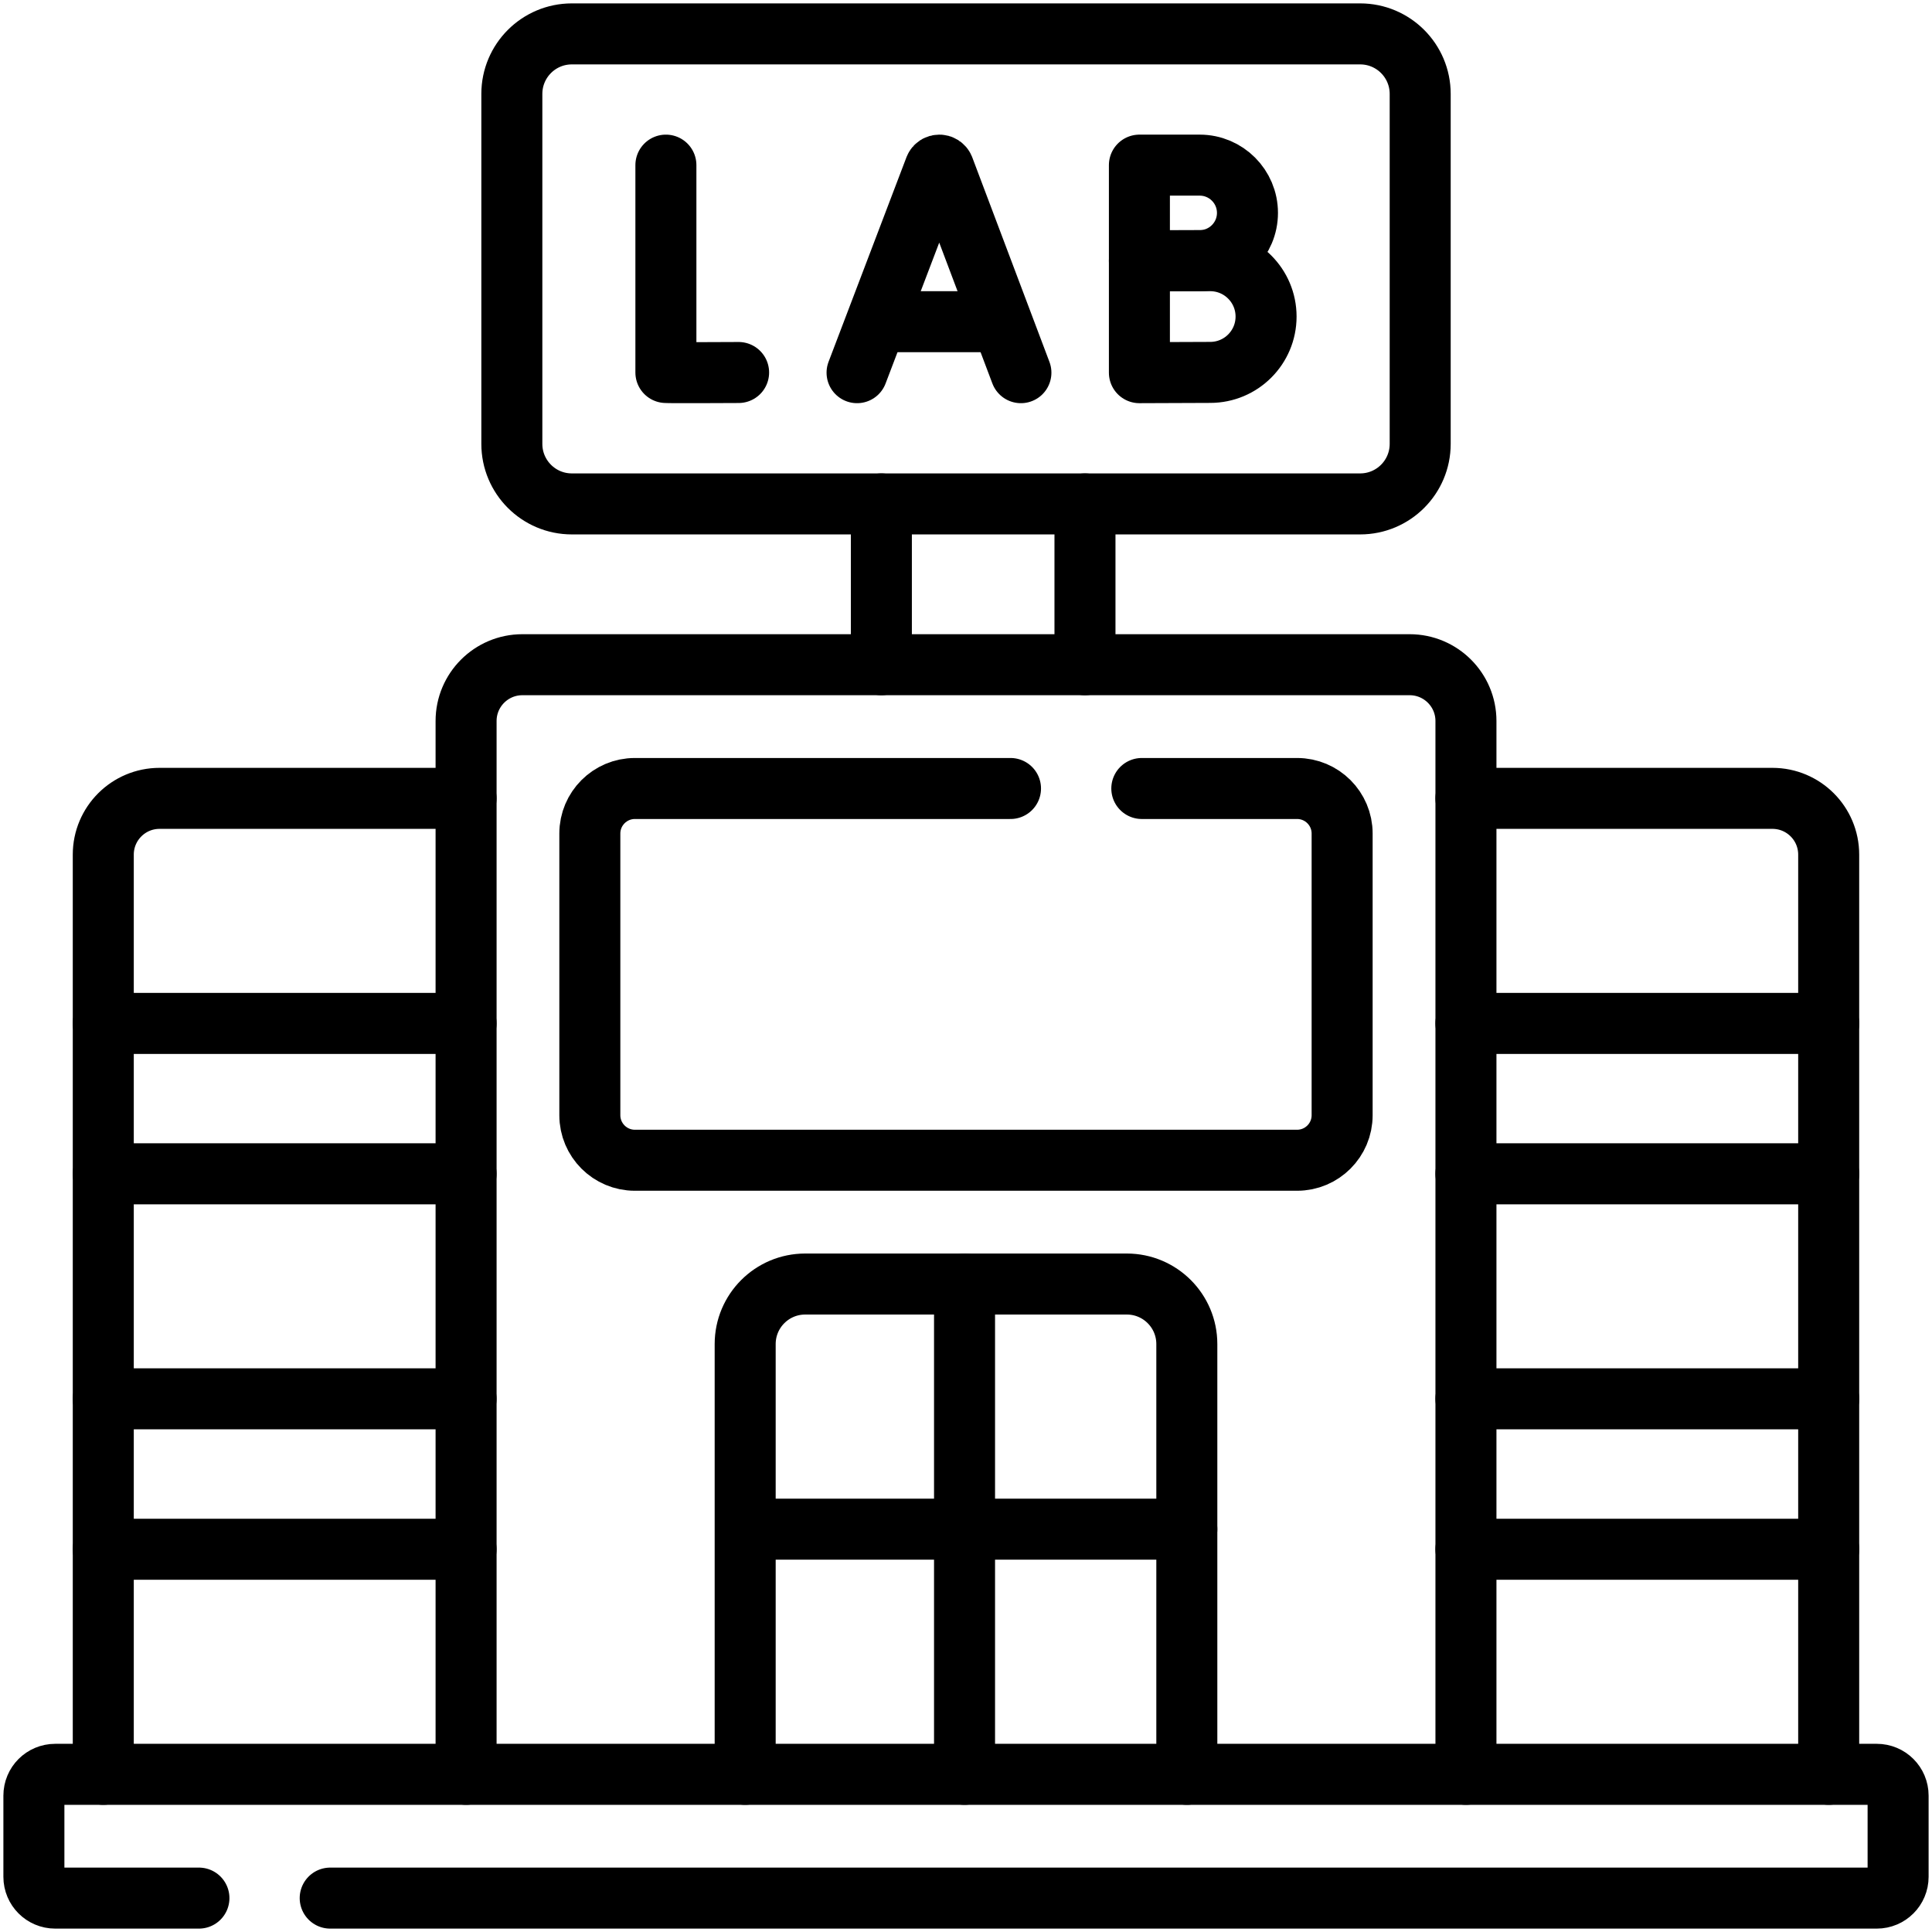
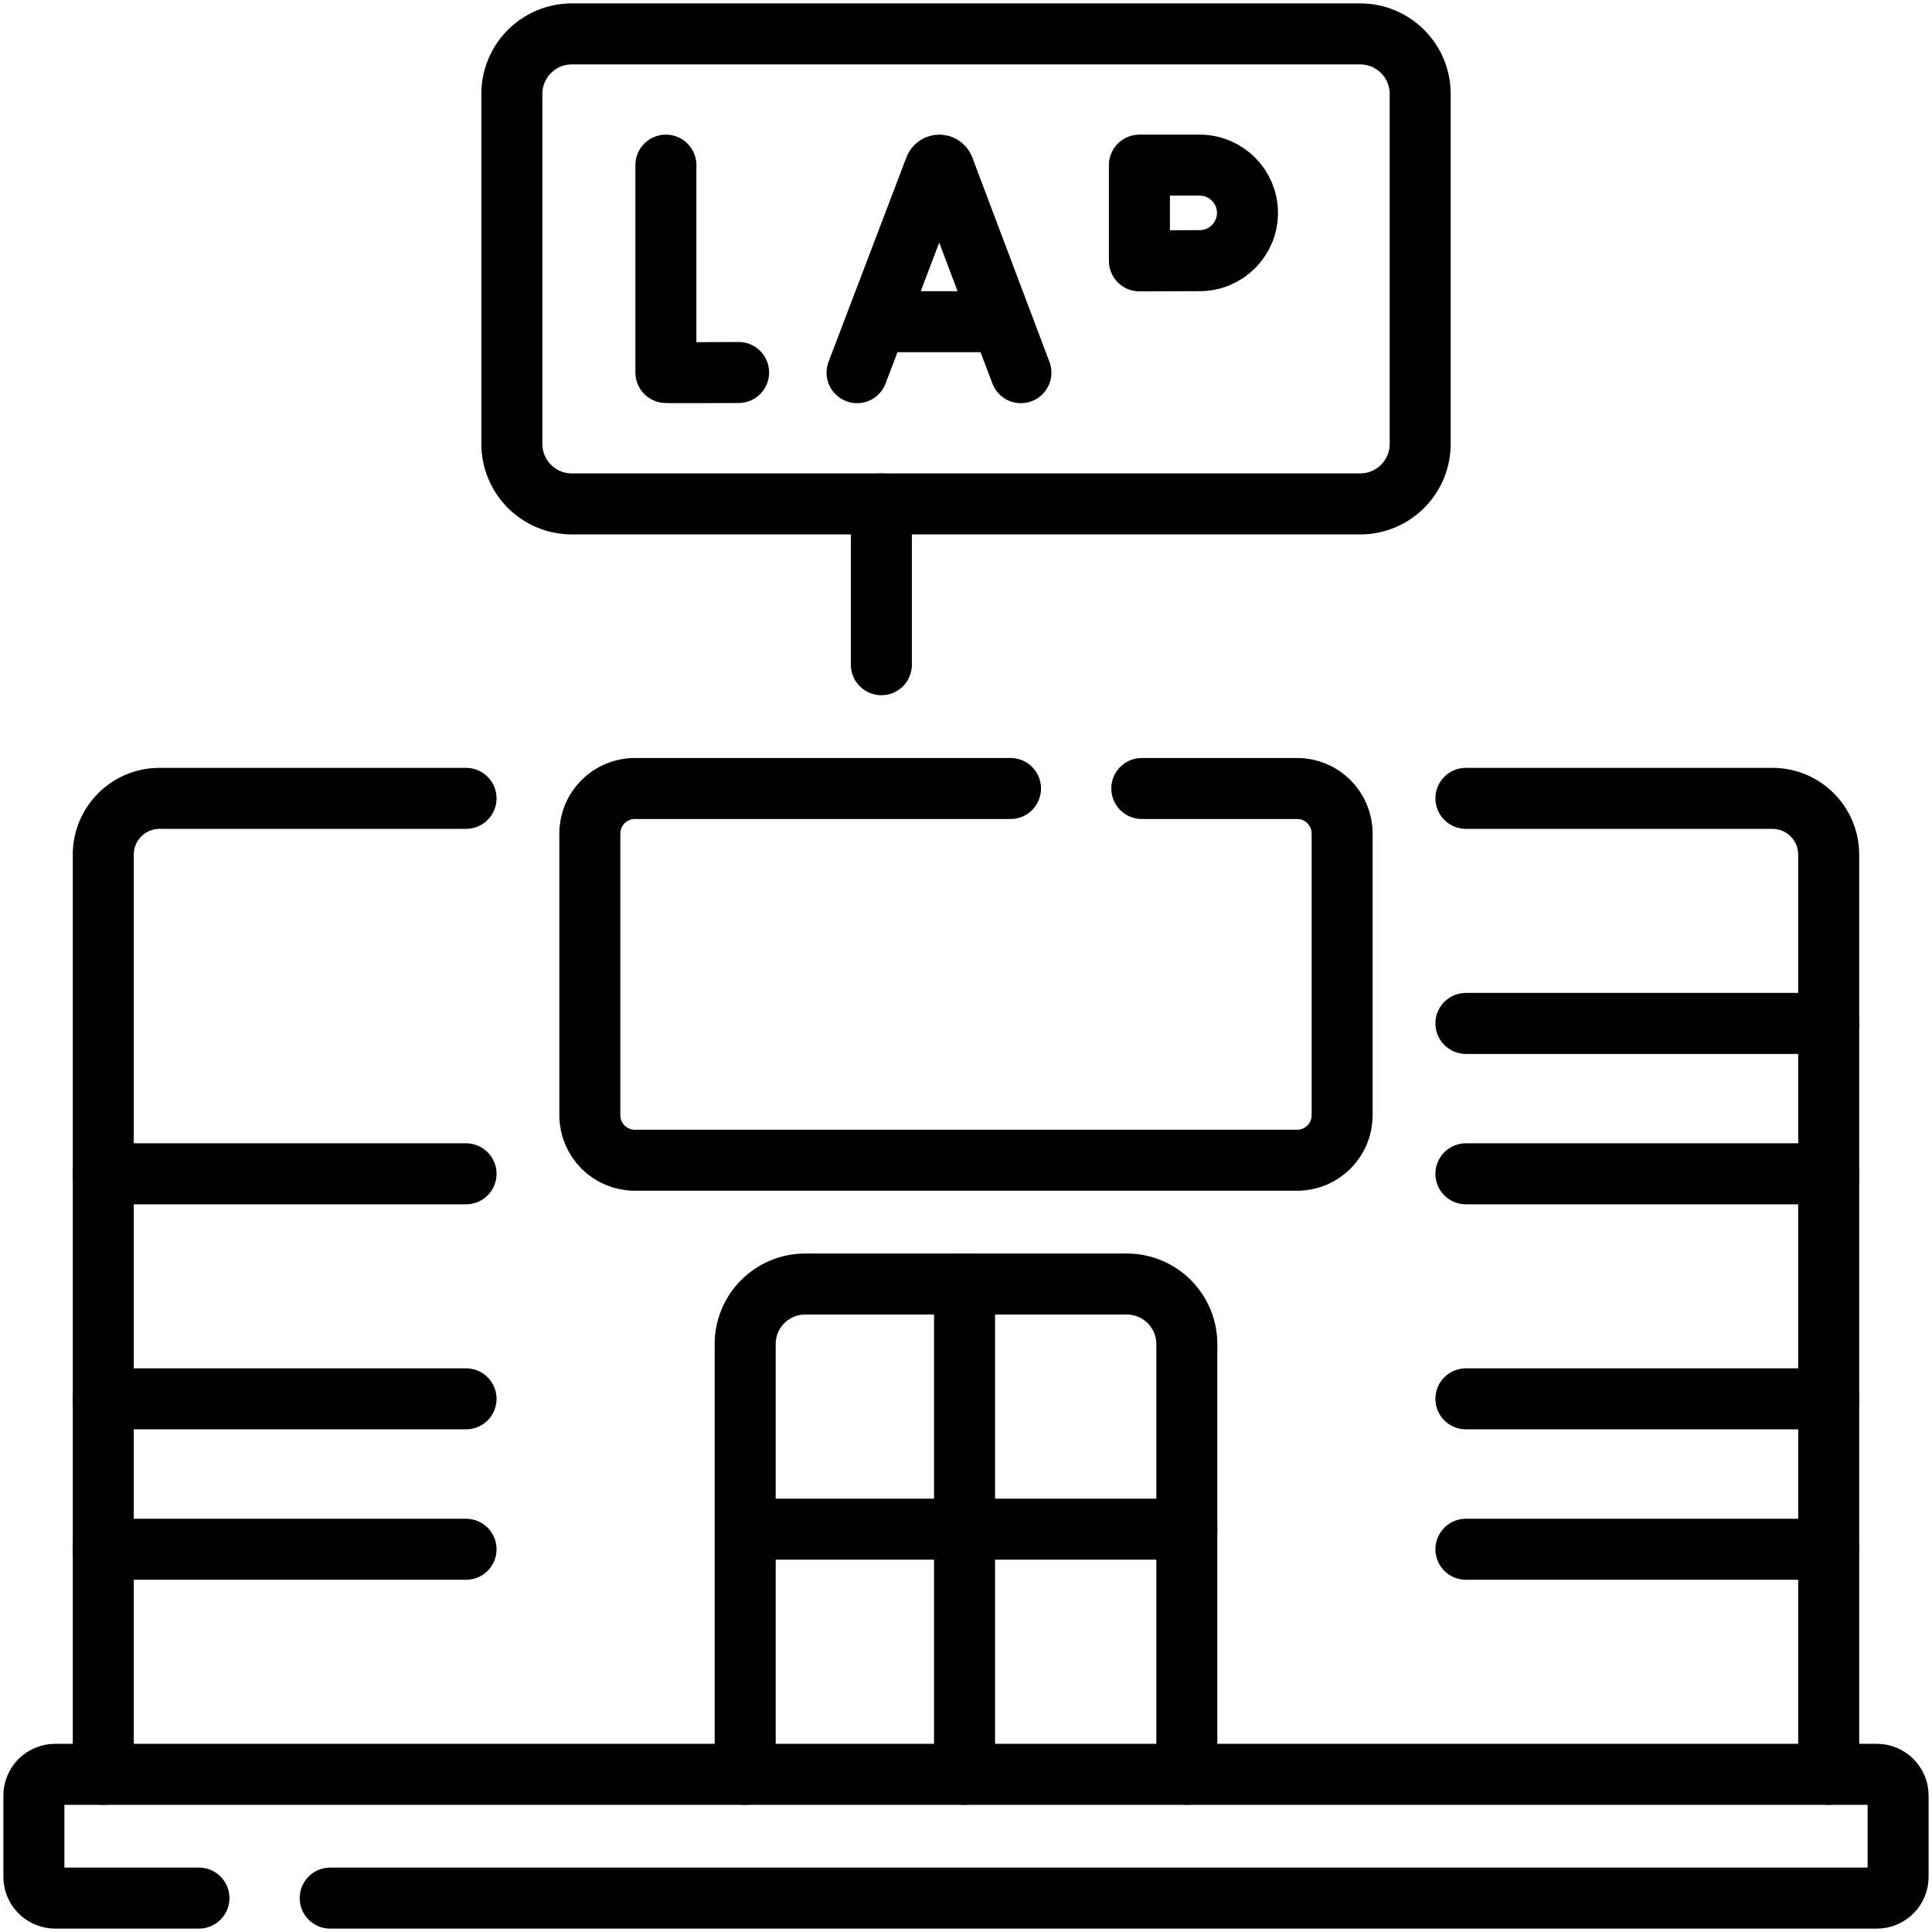
<svg xmlns="http://www.w3.org/2000/svg" width="57" height="57" viewBox="0 0 57 57" fill="none">
  <path d="M26.003 19.611V14.867" stroke="black" stroke-width="1.8" stroke-miterlimit="10" stroke-linecap="round" stroke-linejoin="round" />
-   <path d="M32.01 19.611V14.867" stroke="black" stroke-width="1.8" stroke-miterlimit="10" stroke-linecap="round" stroke-linejoin="round" />
  <path d="M3.047 52.348V25.214C3.047 24.297 3.791 23.554 4.707 23.554H13.75" stroke="black" stroke-width="1.8" stroke-miterlimit="10" stroke-linecap="round" stroke-linejoin="round" />
  <path d="M43.249 23.554H52.292C53.209 23.554 53.952 24.297 53.952 25.214V52.348" stroke="black" stroke-width="1.8" stroke-miterlimit="10" stroke-linecap="round" stroke-linejoin="round" />
  <path d="M53.952 45.708H43.249" stroke="black" stroke-width="1.8" stroke-miterlimit="10" stroke-linecap="round" stroke-linejoin="round" />
  <path d="M13.75 45.708H3.047" stroke="black" stroke-width="1.8" stroke-miterlimit="10" stroke-linecap="round" stroke-linejoin="round" />
  <path d="M53.952 41.27H43.249" stroke="black" stroke-width="1.8" stroke-miterlimit="10" stroke-linecap="round" stroke-linejoin="round" />
  <path d="M13.75 41.27H3.047" stroke="black" stroke-width="1.8" stroke-miterlimit="10" stroke-linecap="round" stroke-linejoin="round" />
  <path d="M53.952 34.631H43.249" stroke="black" stroke-width="1.8" stroke-miterlimit="10" stroke-linecap="round" stroke-linejoin="round" />
  <path d="M13.75 34.631H3.047" stroke="black" stroke-width="1.8" stroke-miterlimit="10" stroke-linecap="round" stroke-linejoin="round" />
  <path d="M53.952 30.194H43.249" stroke="black" stroke-width="1.8" stroke-miterlimit="10" stroke-linecap="round" stroke-linejoin="round" />
-   <path d="M13.75 30.194H3.047" stroke="black" stroke-width="1.8" stroke-miterlimit="10" stroke-linecap="round" stroke-linejoin="round" />
-   <path d="M43.25 52.348V21.271C43.25 20.355 42.506 19.611 41.59 19.611H15.411C14.495 19.611 13.751 20.355 13.751 21.271V52.348" stroke="black" stroke-width="1.8" stroke-miterlimit="10" stroke-linecap="round" stroke-linejoin="round" />
  <path d="M33.687 23.263H38.269C39.002 23.263 39.597 23.858 39.597 24.591V32.903C39.597 33.636 39.002 34.231 38.269 34.231H18.73C17.998 34.231 17.402 33.636 17.402 32.903V24.591C17.402 23.858 17.998 23.263 18.73 23.263H29.813" stroke="black" stroke-width="1.8" stroke-miterlimit="10" stroke-linecap="round" stroke-linejoin="round" />
  <path d="M21.985 52.348V39.654C21.985 38.676 22.778 37.883 23.756 37.883H33.244C34.223 37.883 35.015 38.676 35.015 39.654V52.348" stroke="black" stroke-width="1.8" stroke-miterlimit="10" stroke-linecap="round" stroke-linejoin="round" />
  <path d="M40.129 14.867H16.871C15.893 14.867 15.101 14.074 15.101 13.096V2.771C15.101 1.793 15.893 1 16.871 1H40.129C41.107 1 41.9 1.793 41.9 2.771V13.096C41.9 14.074 41.107 14.867 40.129 14.867Z" stroke="black" stroke-width="1.8" stroke-miterlimit="10" stroke-linecap="round" stroke-linejoin="round" />
  <path d="M25.286 10.995L27.585 4.958C27.632 4.843 27.795 4.843 27.842 4.958L30.12 10.995" stroke="black" stroke-width="1.8" stroke-miterlimit="10" stroke-linecap="round" stroke-linejoin="round" />
  <path d="M26.003 9.491H29.415" stroke="black" stroke-width="1.8" stroke-miterlimit="10" stroke-linecap="round" stroke-linejoin="round" />
  <path d="M19.646 4.872V10.99C19.714 11.001 21.791 10.99 21.791 10.99" stroke="black" stroke-width="1.8" stroke-miterlimit="10" stroke-linecap="round" stroke-linejoin="round" />
  <path d="M36.804 6.281C36.804 7.059 36.173 7.69 35.395 7.69C35.009 7.69 33.616 7.696 33.616 7.696C33.616 7.696 33.616 6.673 33.616 6.281C33.616 5.959 33.616 4.872 33.616 4.872C33.616 4.872 34.939 4.872 35.395 4.872C36.173 4.872 36.804 5.503 36.804 6.281Z" stroke="black" stroke-width="1.8" stroke-miterlimit="10" stroke-linecap="round" stroke-linejoin="round" />
-   <path d="M37.353 9.339C37.353 10.25 36.615 10.987 35.705 10.987C35.254 10.987 33.616 10.995 33.616 10.995C33.616 10.995 33.616 9.798 33.616 9.339C33.616 8.963 33.616 7.691 33.616 7.691C33.616 7.691 35.172 7.691 35.705 7.691C36.615 7.691 37.353 8.429 37.353 9.339Z" stroke="black" stroke-width="1.8" stroke-miterlimit="10" stroke-linecap="round" stroke-linejoin="round" />
  <path d="M9.742 56H55.371C55.719 56 56 55.719 56 55.371V52.977C56 52.629 55.719 52.348 55.371 52.348H1.629C1.281 52.348 1 52.629 1 52.977V55.371C1 55.719 1.281 56 1.629 56H5.869" stroke="black" stroke-width="1.8" stroke-miterlimit="10" stroke-linecap="round" stroke-linejoin="round" />
  <path d="M28.457 37.883V52.348" stroke="black" stroke-width="1.8" stroke-miterlimit="10" stroke-linecap="round" stroke-linejoin="round" />
  <path d="M35.015 45.115H22.48" stroke="black" stroke-width="1.8" stroke-miterlimit="10" stroke-linecap="round" stroke-linejoin="round" />
</svg>